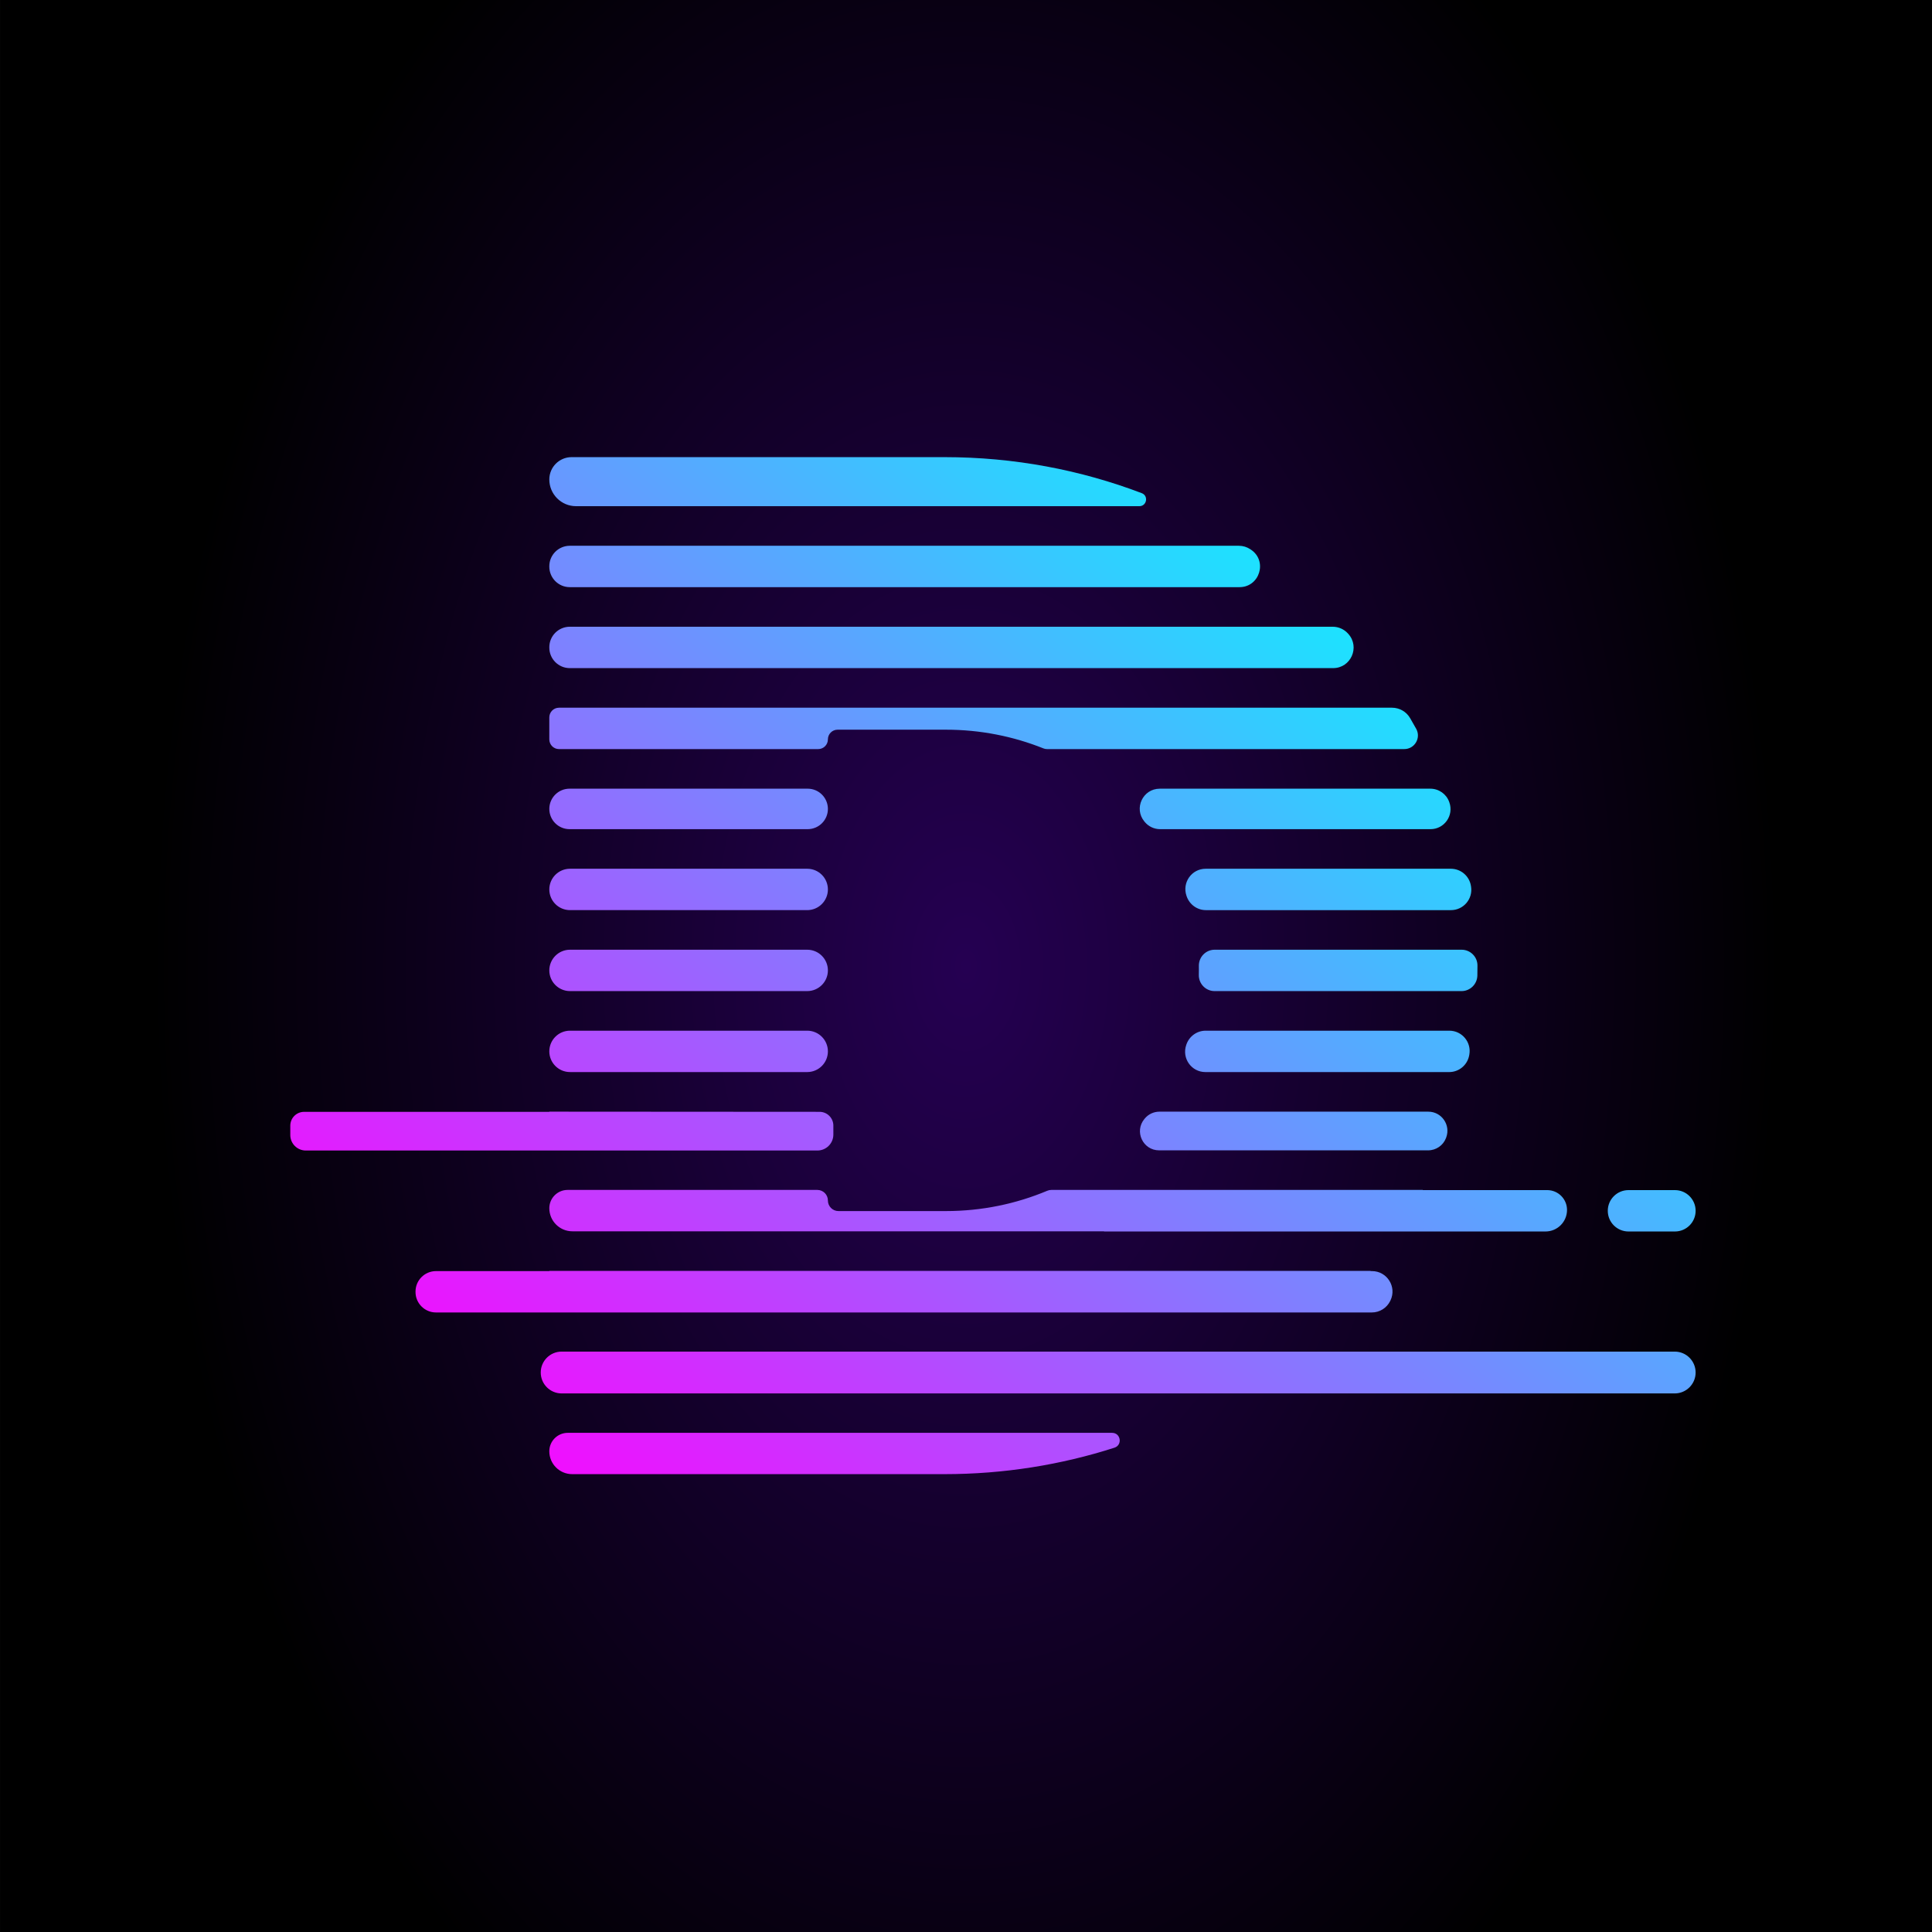
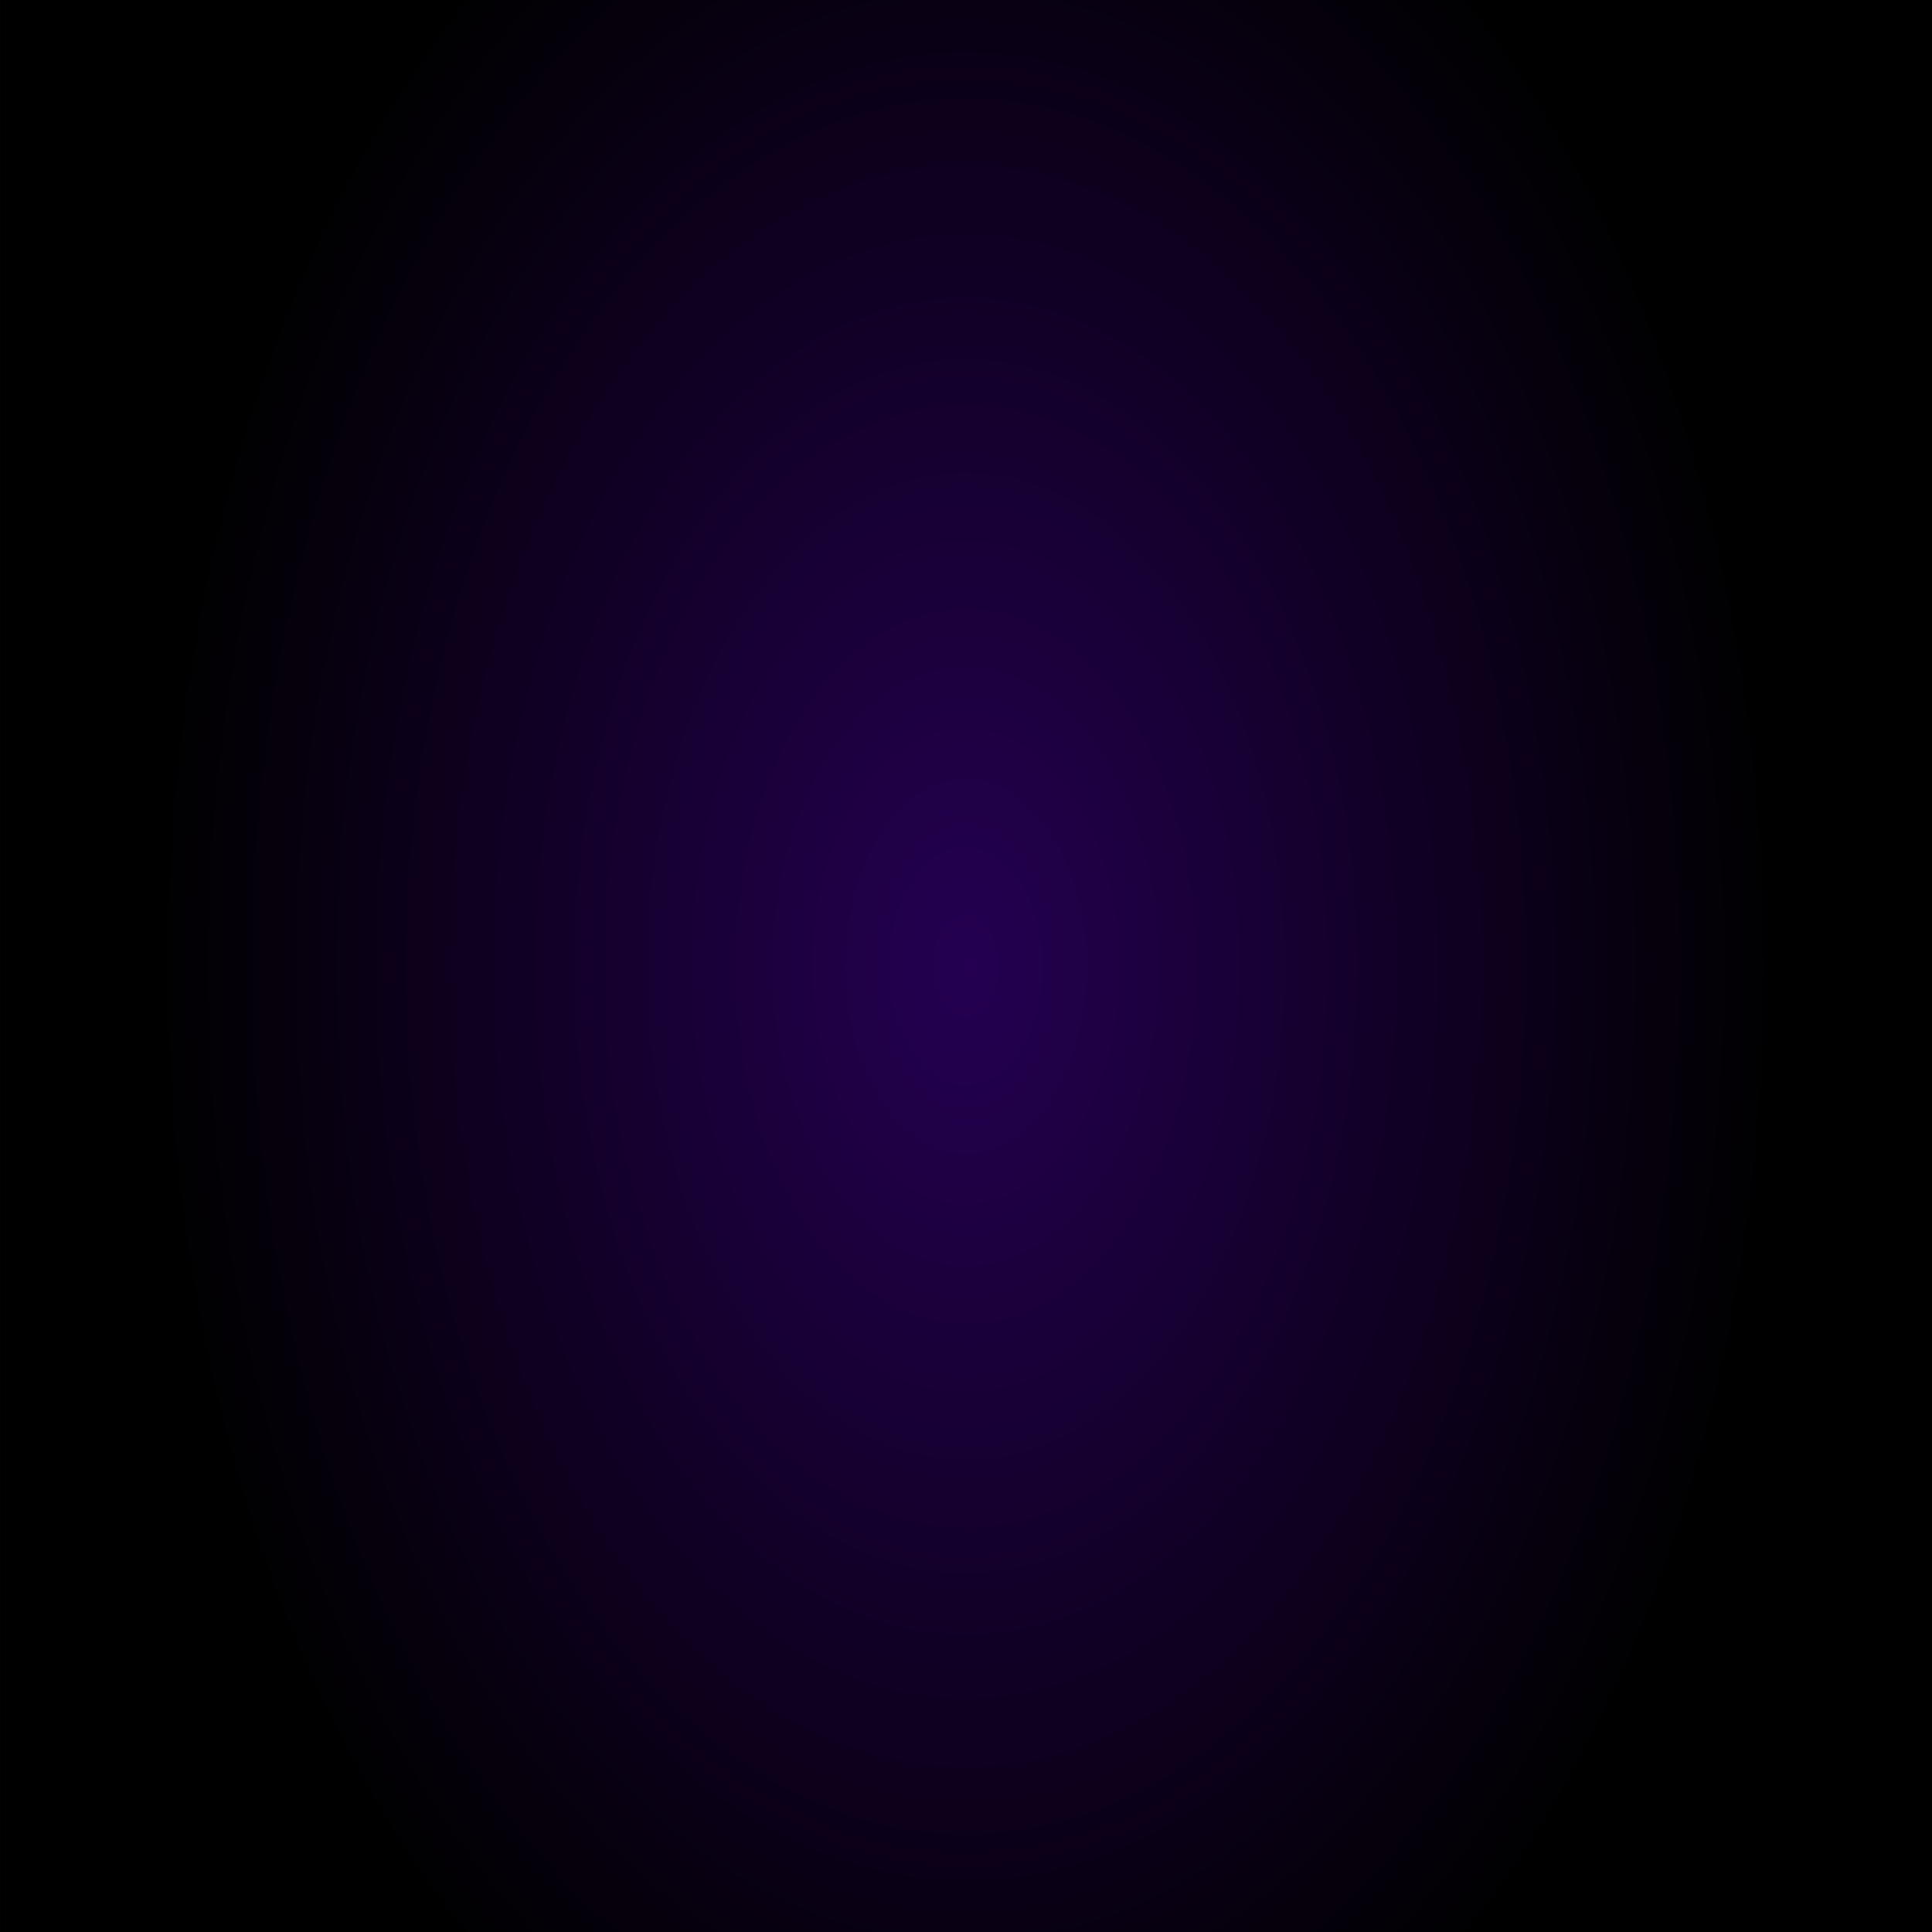
<svg xmlns="http://www.w3.org/2000/svg" version="1.1" id="Layer_1" x="0px" y="0px" viewBox="0 0 2160 2160" style="enable-background:new 0 0 2160 2160;" xml:space="preserve">
  <style type="text/css">
	.st0{fill:url(#SVGID_1_);}
	.st1{fill:url(#SVGID_00000010991559717693157490000008297763688988108969_);}
</style>
  <radialGradient id="SVGID_1_" cx="1102.088" cy="1069.057" r="1683.105" gradientTransform="matrix(0.54 -3.158171e-05 -3.357394e-05 0.837 484.764 185.614)" gradientUnits="userSpaceOnUse">
    <stop offset="0" style="stop-color:#250052" />
    <stop offset="1" style="stop-color:#000000" />
  </radialGradient>
  <rect x="0.01" y="0" class="st0" width="2159.99" height="2160" />
  <linearGradient id="SVGID_00000073680695209442218710000012934278418042536081_" gradientUnits="userSpaceOnUse" x1="1640.839" y1="591.4" x2="624.18" y2="1759.972">
    <stop offset="0" style="stop-color:#00FFFF" />
    <stop offset="1" style="stop-color:#FF00FF" />
  </linearGradient>
-   <path style="fill:url(#SVGID_00000073680695209442218710000012934278418042536081_);" d="M1506.98,708.2  c0.14,0.15,0.27,0.3,0.41,0.45c13.33,14.76,2.93,38.32-16.96,38.32H637.05c-12.65,0-22.91-10.26-22.91-22.91v-0.45  c0-12.65,10.26-22.91,22.91-22.91h852.97C1496.47,700.71,1502.64,703.42,1506.98,708.2z M1385.13,610.18H637.05  c-12.66,0-22.92,10.26-22.92,22.92v0.43c0,12.66,10.26,22.92,22.92,22.92h748.71c22.59,0,31.6-29.3,12.84-41.9  c-0.21-0.14-0.43-0.29-0.64-0.43C1394.17,611.57,1389.7,610.18,1385.13,610.18z M925.6,826.65c0-5.99,4.86-10.85,10.85-10.85h121.05  c38.6,0,75.44,7.46,109.03,20.91c1.28,0.51,2.64,0.78,4.02,0.78h399.44c11.62,0,18.96-12.48,13.34-22.65  c-2.23-4.03-4.5-8.02-6.82-11.99c-4.21-7.2-11.91-11.63-20.25-11.63H624.98c-5.99,0-10.85,4.86-10.85,10.85v24.57  c0,5.99,4.86,10.85,10.85,10.85h289.77C920.75,837.5,925.6,832.64,925.6,826.65L925.6,826.65z M902.97,881.75h-266.2  c-12.5,0-22.63,10.13-22.63,22.63l0,0c0,12.5,10.13,22.63,22.63,22.63h266.2c12.5,0,22.63-10.13,22.63-22.63l0,0  C925.6,891.89,915.47,881.75,902.97,881.75z M1348.22,1017.54h273.98c14.01,0,24.7-12.56,22.44-26.39  c-0.04-0.27-0.09-0.55-0.13-0.82c-1.82-10.99-11.3-19.06-22.43-19.06h-274.13c-15.68,0-26.54,15.47-21.42,30.3  c0.05,0.16,0.11,0.31,0.16,0.47C1329.85,1011.28,1338.46,1017.54,1348.22,1017.54z M1297.05,927.02h302.27  c15.49,0,26.27-15.35,21.08-29.95c-0.06-0.16-0.11-0.32-0.17-0.48c-3.17-8.9-11.63-14.83-21.08-14.83h-302.5  c-18.99,0-29.33,22.13-17.19,36.72c0.13,0.16,0.27,0.32,0.4,0.48C1284.1,924.08,1290.41,927.02,1297.05,927.02z M1340.36,1084.14  c0,1.93-0.02,3.85-0.07,5.77c-0.23,9.95,7.75,18.15,17.71,18.15h275.99c9.68,0,17.53-7.77,17.72-17.44  c0.07-3.67,0.11-7.34,0.11-11.03c0-0.06,0-0.12,0-0.18c0-9.75-7.98-17.62-17.72-17.62h-276.06c-9.95,0-17.89,8.18-17.71,18.13  C1340.35,1081.33,1340.36,1082.73,1340.36,1084.14z M902.47,971.27h-265.2c-12.78,0-23.13,10.36-23.13,23.13v0  c0,12.78,10.36,23.13,23.13,23.13h265.2c12.78,0,23.13-10.36,23.13-23.13v0C925.6,981.63,915.25,971.27,902.47,971.27z   M1620.34,1152.32h-272.41c-9.76,0-18.36,6.25-21.54,15.48c-0.05,0.16-0.11,0.31-0.16,0.47c-5.13,14.83,5.72,30.32,21.42,30.32  h272.54c10.96,0,20.34-7.83,22.36-18.6c0.05-0.27,0.1-0.54,0.15-0.81C1645.29,1165.21,1634.54,1152.32,1620.34,1152.32z   M1055.91,511.08H639.08c-13.77,0-24.94,11.17-24.94,24.94l0,0c0,16.51,13.39,29.9,29.9,29.9h629.75c8.35,0,10.51-11.59,2.71-14.56  C1208.26,525.38,1133.83,511.08,1055.91,511.08z M1295.9,1286.1h300.76c8.89,0,16.87-5.49,20.01-13.81  c0.06-0.15,0.12-0.31,0.17-0.46c5.28-14.01-5.04-28.98-20.01-28.98h-300.55c-6.37,0-12.41,2.83-16.46,7.74  c-0.13,0.15-0.25,0.31-0.38,0.46C1267.88,1265,1277.79,1286.1,1295.9,1286.1z M614.14,1622.55c0,14.11,11.44,25.56,25.56,25.56  h416.22c66.44,0,130.34-10.39,190.03-29.56c9.24-2.97,7.11-16.61-2.6-16.61H634.76C623.37,1601.93,614.14,1611.16,614.14,1622.55  L614.14,1622.55z M902.47,1152.32h-265.2c-12.78,0-23.13,10.36-23.13,23.13l0,0c0,12.78,10.36,23.13,23.13,23.13h265.2  c12.78,0,23.13-10.36,23.13-23.13l0,0C925.6,1162.68,915.25,1152.32,902.47,1152.32z M902.47,1061.8h-265.2  c-12.78,0-23.13,10.36-23.13,23.13l0,0c0,12.78,10.36,23.13,23.13,23.13h265.2c12.78,0,23.13-10.36,23.13-23.13l0,0  C925.6,1072.15,915.25,1061.8,902.47,1061.8z M1751.95,1352.73L1751.95,1352.73c0-12.25-9.93-22.18-22.18-22.18h-139.09  c0.04-0.07,0.07-0.13,0.11-0.2h-415.35c-1.58,0-3.13,0.32-4.59,0.93c-34.74,14.59-73.09,22.71-113.36,22.71H937.42  c-6.53,0-11.82-5.29-11.82-11.82v0c0-6.53-5.29-11.82-11.82-11.82H634.6c-11.3,0-20.46,9.16-20.46,20.46v0  c0,14.25,11.55,25.81,25.81,25.81h594.5c-0.06,0.07-0.12,0.14-0.18,0.2h493.6C1741.17,1376.82,1751.95,1366.04,1751.95,1352.73z   M1797.52,1353.69L1797.52,1353.69c0,12.78,10.36,23.13,23.13,23.13h51.95c12.78,0,23.13-10.36,23.13-23.13v0  c0-12.78-10.36-23.13-23.13-23.13h-51.95C1807.88,1330.56,1797.52,1340.91,1797.52,1353.69z M627.94,1557.87h1244.41  c12.91,0,23.38-10.47,23.38-23.38l0,0c0-12.91-10.47-23.38-23.38-23.38H627.94c-12.91,0-23.38,10.47-23.38,23.38l0,0  C604.56,1547.4,615.03,1557.87,627.94,1557.87z M1554.57,1453.9c7.27-15.2-3.8-32.79-20.65-32.79h-1.67  c0.06-0.08,0.12-0.15,0.18-0.23h-918.3v0.23H487.45c-12.64,0-22.89,10.25-22.89,22.89v0.46c0,12.64,10.25,22.89,22.89,22.89H1533.7  c8.81,0,16.84-5.05,20.65-12.99C1554.42,1454.2,1554.5,1454.05,1554.57,1453.9z M931.71,1258.47c0-8.52-6.9-15.42-15.42-15.43  l-302.15-0.19v0.2H340.01c-8.54,0-15.45,6.92-15.45,15.45v10.47c0,9.57,7.76,17.32,17.32,17.32h571.99  c9.85,0,17.83-7.98,17.83-17.83V1258.47z" />
</svg>